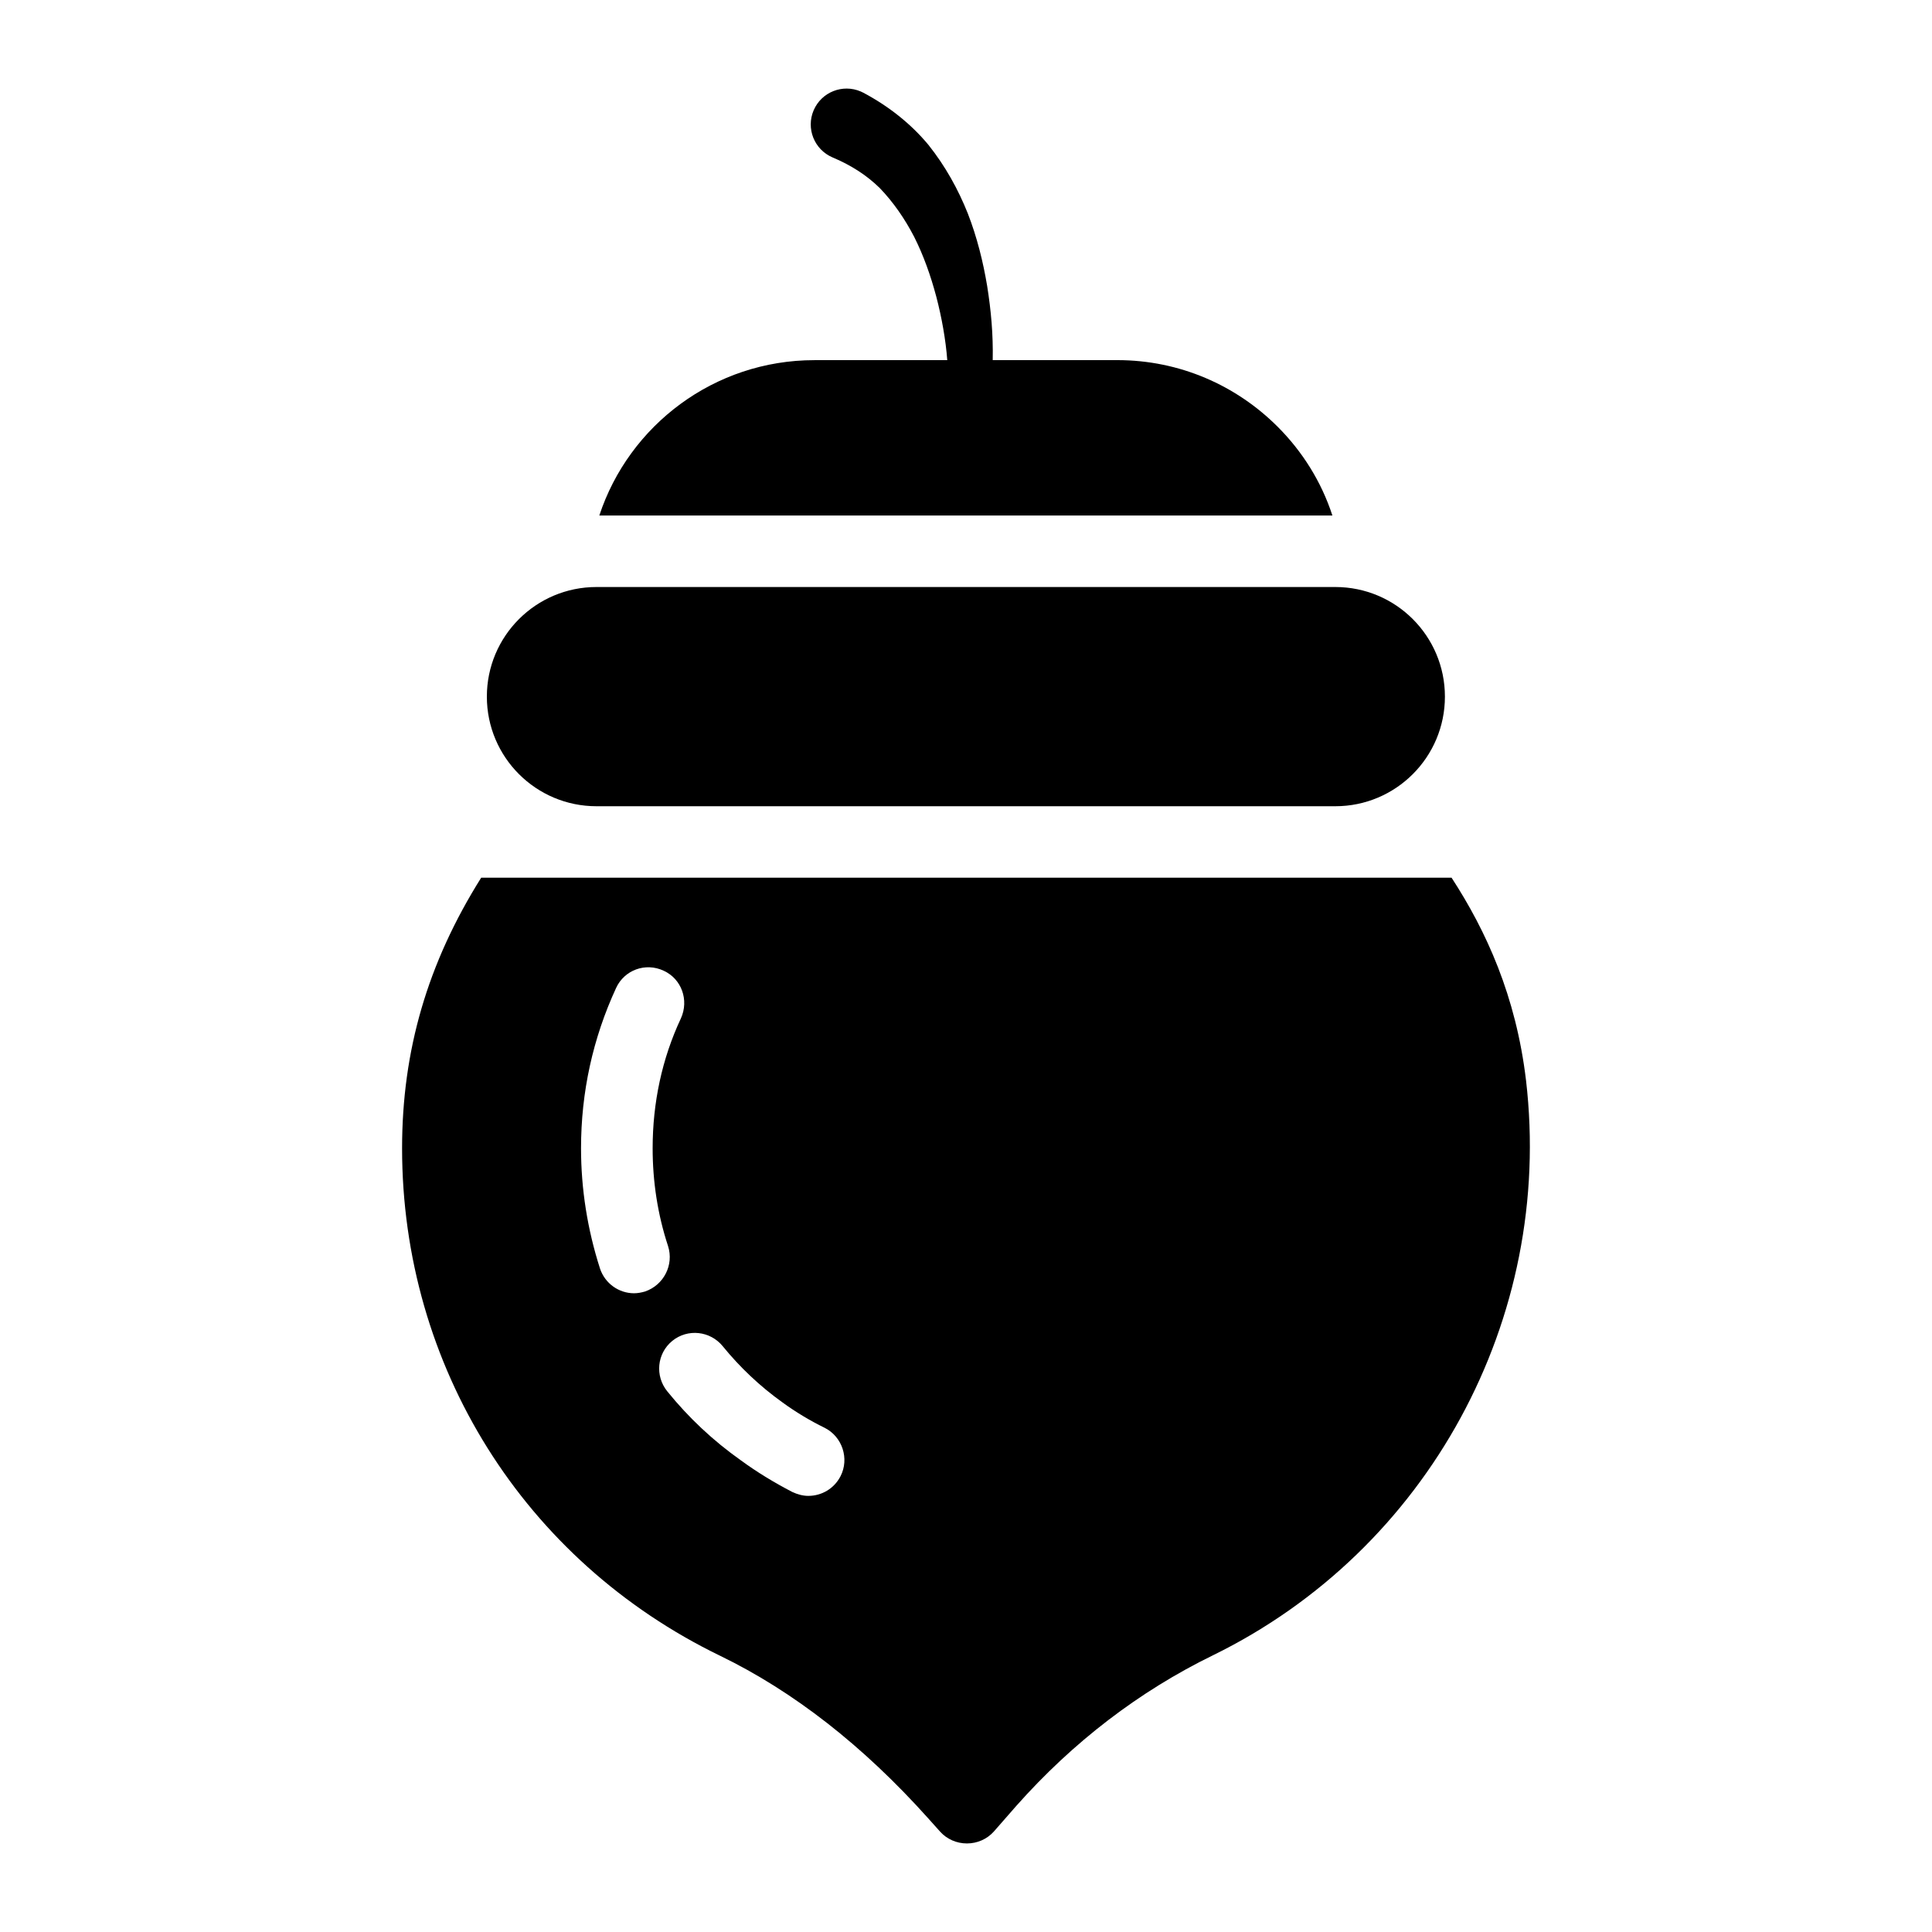
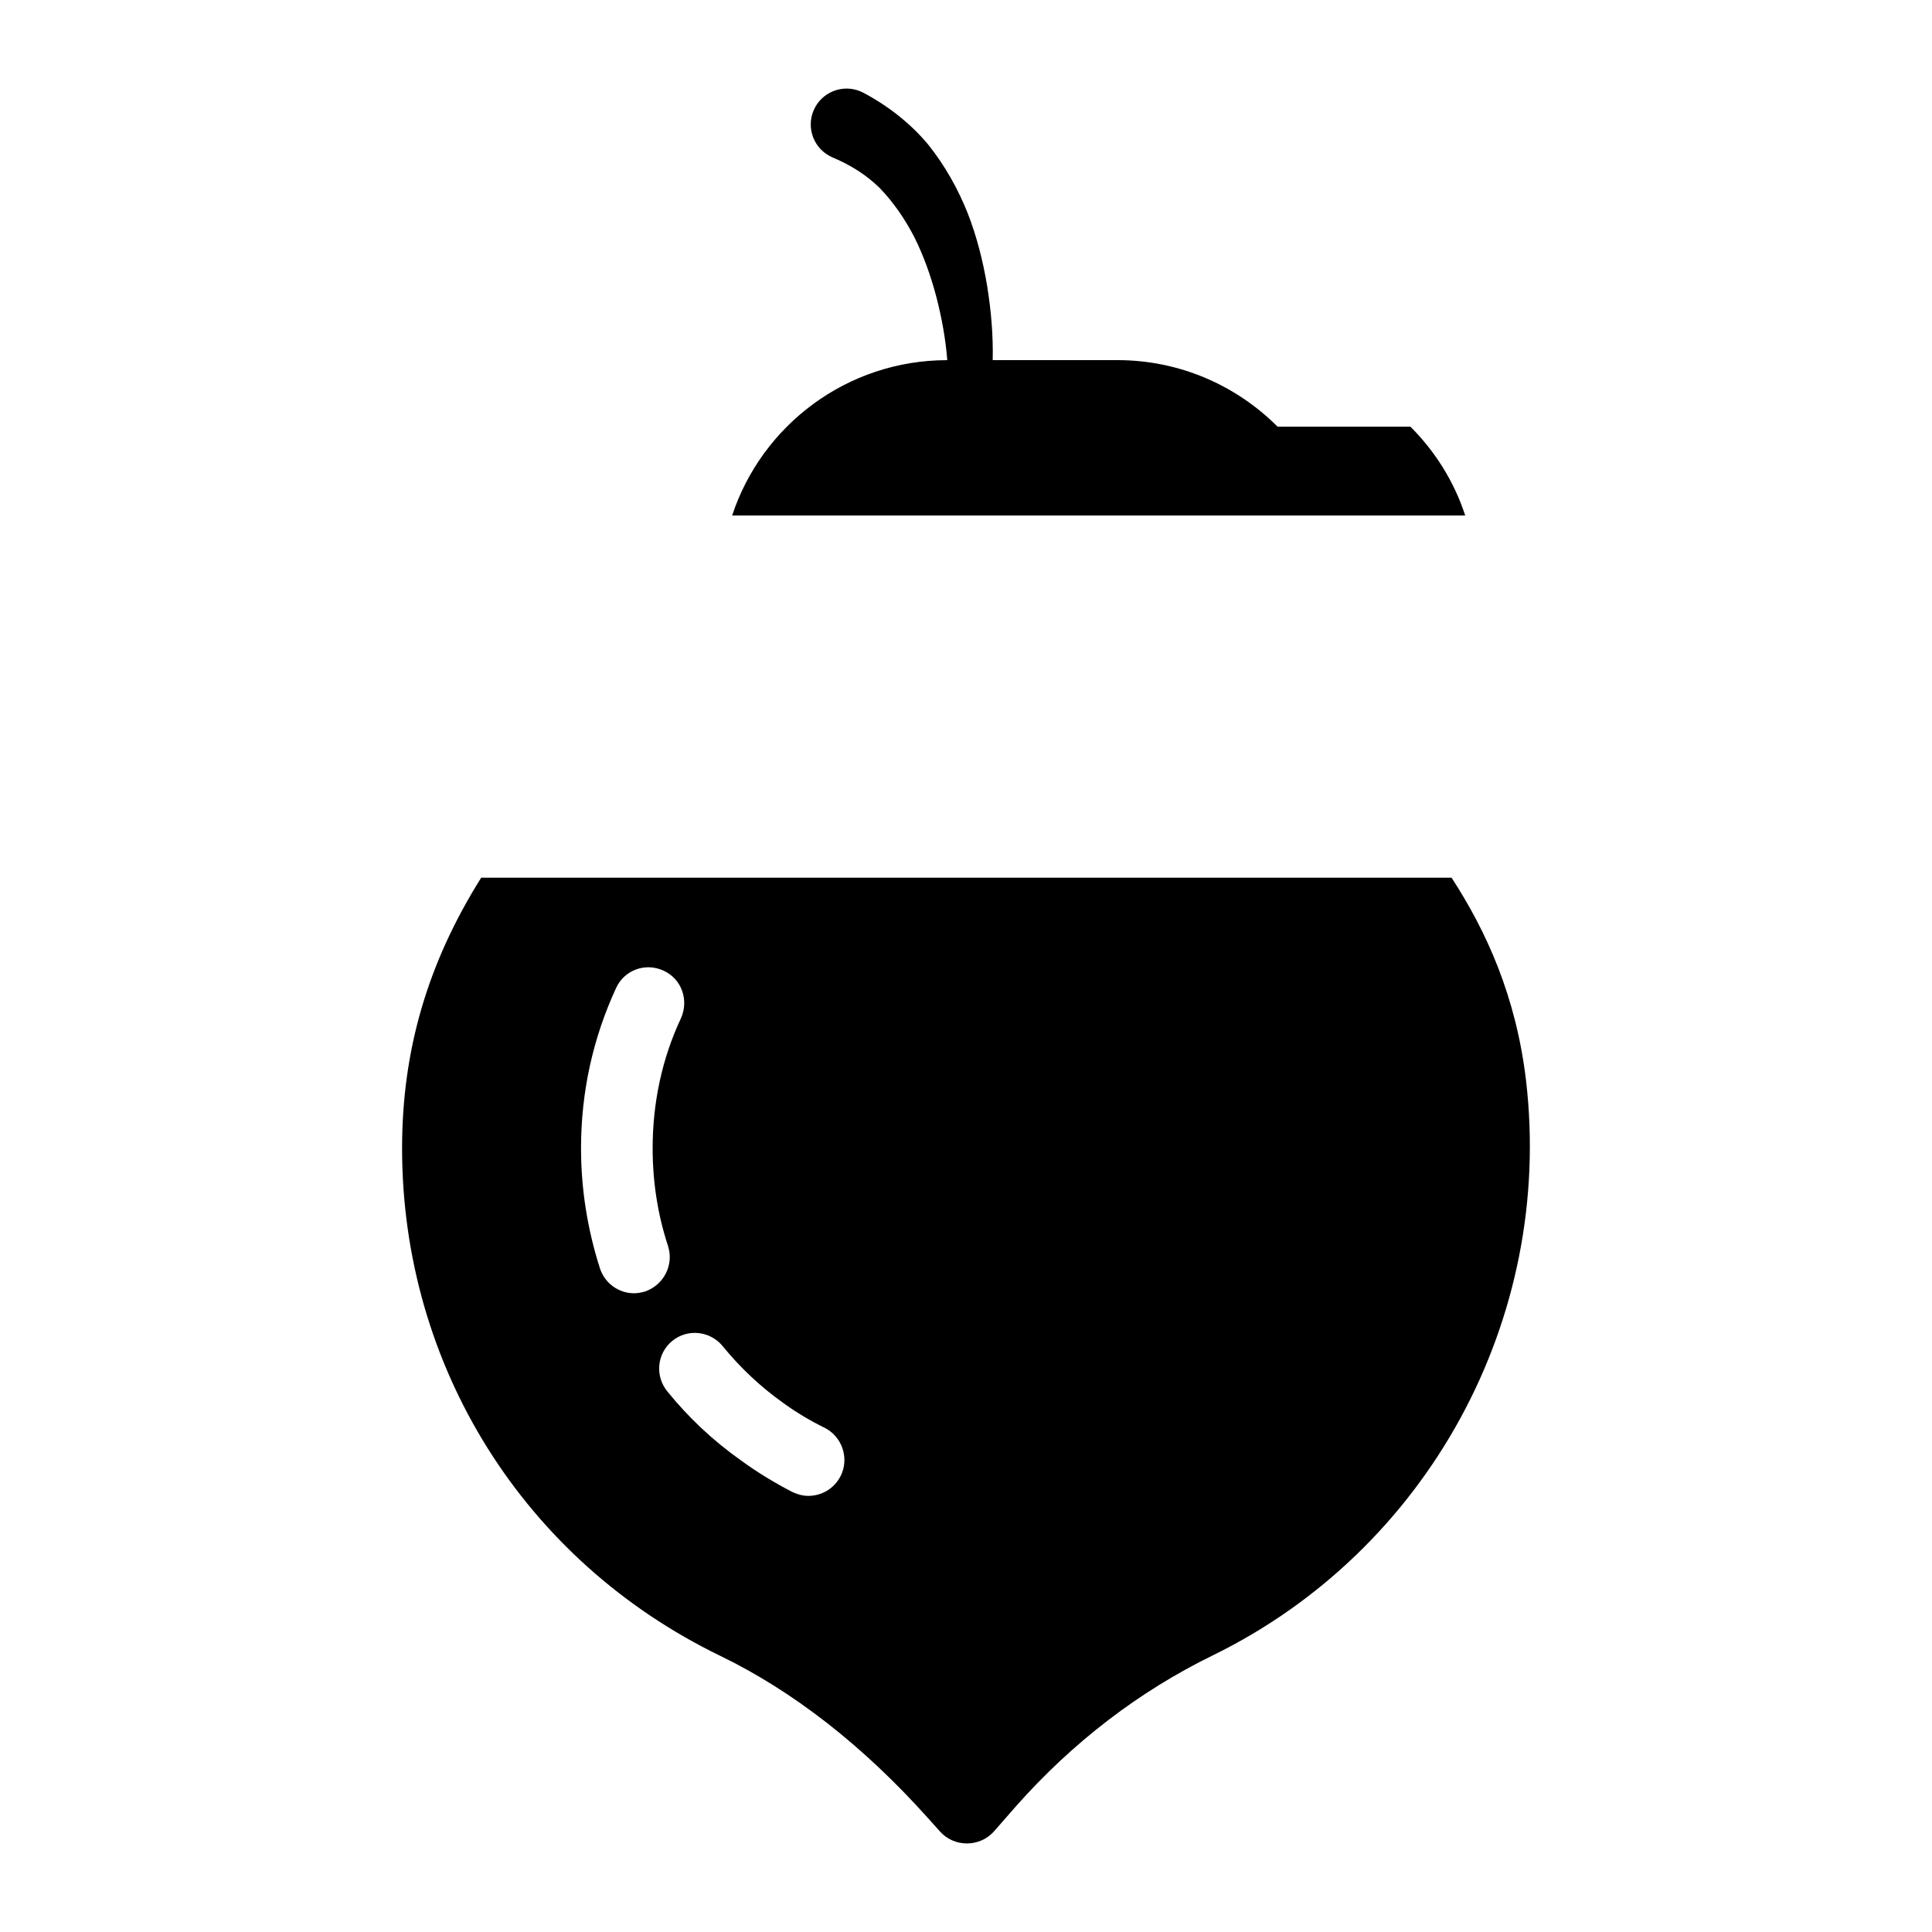
<svg xmlns="http://www.w3.org/2000/svg" fill="#000000" width="800px" height="800px" version="1.1" viewBox="144 144 512 512">
  <g>
-     <path d="m302.07 357.66h195.8c16.043 0 29.047-13.004 29.047-29.047 0-16.043-13.004-29.047-29.047-29.047h-195.8c-16.043 0-29.047 13.004-29.047 29.047 0 16.043 13.004 29.047 29.047 29.047z" />
    <path d="m548.41 430.29c-2.656-22.293-10.527-39.555-19.73-53.688l-257.16-0.004c-14.23 22.672-20.965 45.816-20.965 71.711 0 57.672 32.25 109.28 84.328 134.51 19.352 9.391 37.848 23.809 55.02 42.969l3.227 3.606c1.801 1.996 4.363 3.137 7.113 3.137s5.312-1.137 7.113-3.129l5.977-6.828c14.988-16.887 32.535-30.355 52.172-39.934 56.918-27.895 90.305-89.078 82.906-152.35zm-233.45 55.965c-0.949 0.285-1.992 0.473-2.941 0.473-3.984 0-7.684-2.562-9.012-6.547-3.32-10.34-5.027-21.059-5.027-31.871 0-14.895 3.129-29.121 9.297-42.496 2.18-4.742 7.777-6.828 12.617-4.555 4.742 2.18 6.734 7.777 4.555 12.617-5.027 10.719-7.492 22.387-7.492 34.434 0 8.82 1.328 17.547 4.078 25.895 1.609 5.031-1.141 10.344-6.074 12.051zm51.793 48.949c-1.707 3.32-5.027 5.219-8.539 5.219-1.422 0-2.844-0.379-4.269-1.043-4.742-2.465-9.297-5.219-13.566-8.348-7.398-5.219-13.945-11.383-19.539-18.309-3.32-4.078-2.75-10.055 1.328-13.375 4.078-3.32 10.055-2.656 13.375 1.422 4.555 5.598 9.867 10.625 15.84 14.895 3.508 2.562 7.305 4.836 11.191 6.734 4.656 2.367 6.551 8.156 4.18 12.805z" />
-     <path d="m482.58 257.08c-10.91-10.91-25.895-17.645-42.496-17.645h-33.004c0.137-6.883-0.438-13.117-1.473-19.652-1.082-6.461-2.68-12.922-5.144-19.258-2.527-6.312-5.914-12.484-10.422-18.137-4.637-5.59-10.578-10.277-17.234-13.809-0.219-0.113-0.461-0.23-0.691-0.332-4.82-2.074-10.406 0.148-12.484 4.969-2.074 4.82 0.148 10.406 4.969 12.484l0.434 0.188c4.371 1.883 8.531 4.418 12.145 7.981 3.512 3.66 6.578 8.039 9.098 12.922 2.473 4.914 4.375 10.281 5.848 15.82 1.434 5.469 2.508 11.445 2.91 16.832h-35.199c-26.559 0-49.137 17.266-57.008 41.168h194.27c-2.941-9.016-7.969-16.984-14.516-23.531z" />
+     <path d="m482.58 257.08c-10.91-10.91-25.895-17.645-42.496-17.645h-33.004c0.137-6.883-0.438-13.117-1.473-19.652-1.082-6.461-2.68-12.922-5.144-19.258-2.527-6.312-5.914-12.484-10.422-18.137-4.637-5.59-10.578-10.277-17.234-13.809-0.219-0.113-0.461-0.23-0.691-0.332-4.82-2.074-10.406 0.148-12.484 4.969-2.074 4.82 0.148 10.406 4.969 12.484l0.434 0.188c4.371 1.883 8.531 4.418 12.145 7.981 3.512 3.66 6.578 8.039 9.098 12.922 2.473 4.914 4.375 10.281 5.848 15.82 1.434 5.469 2.508 11.445 2.91 16.832c-26.559 0-49.137 17.266-57.008 41.168h194.27c-2.941-9.016-7.969-16.984-14.516-23.531z" />
  </g>
</svg>